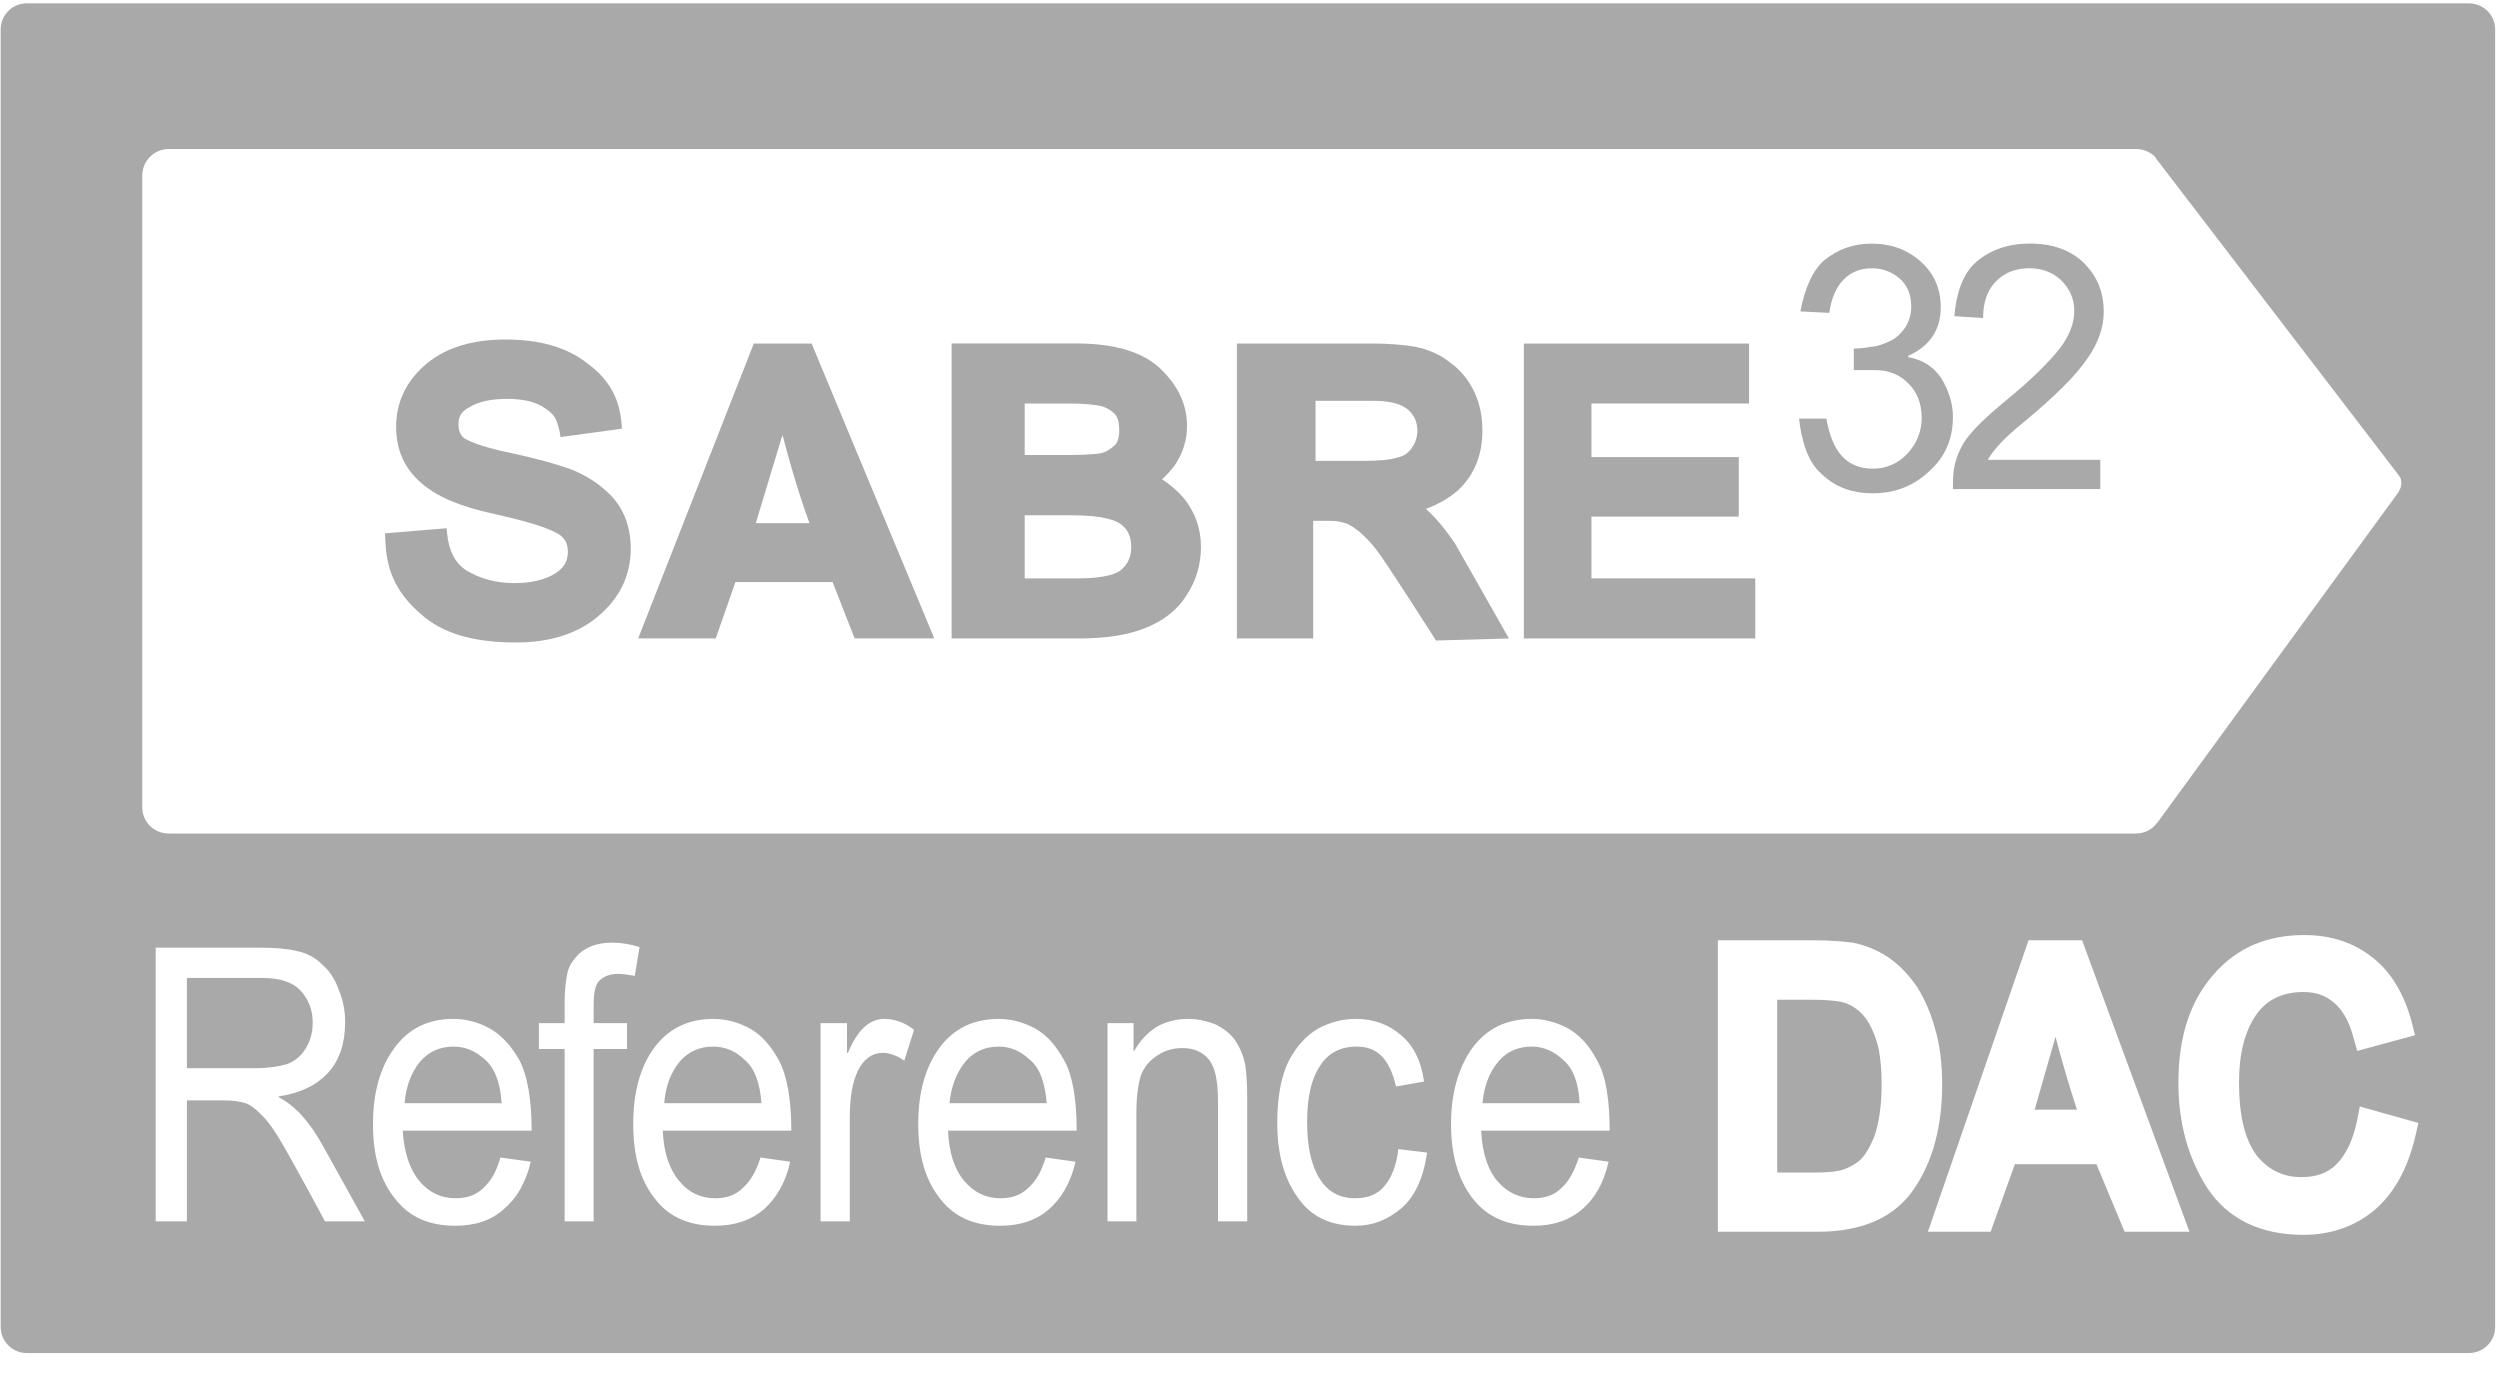
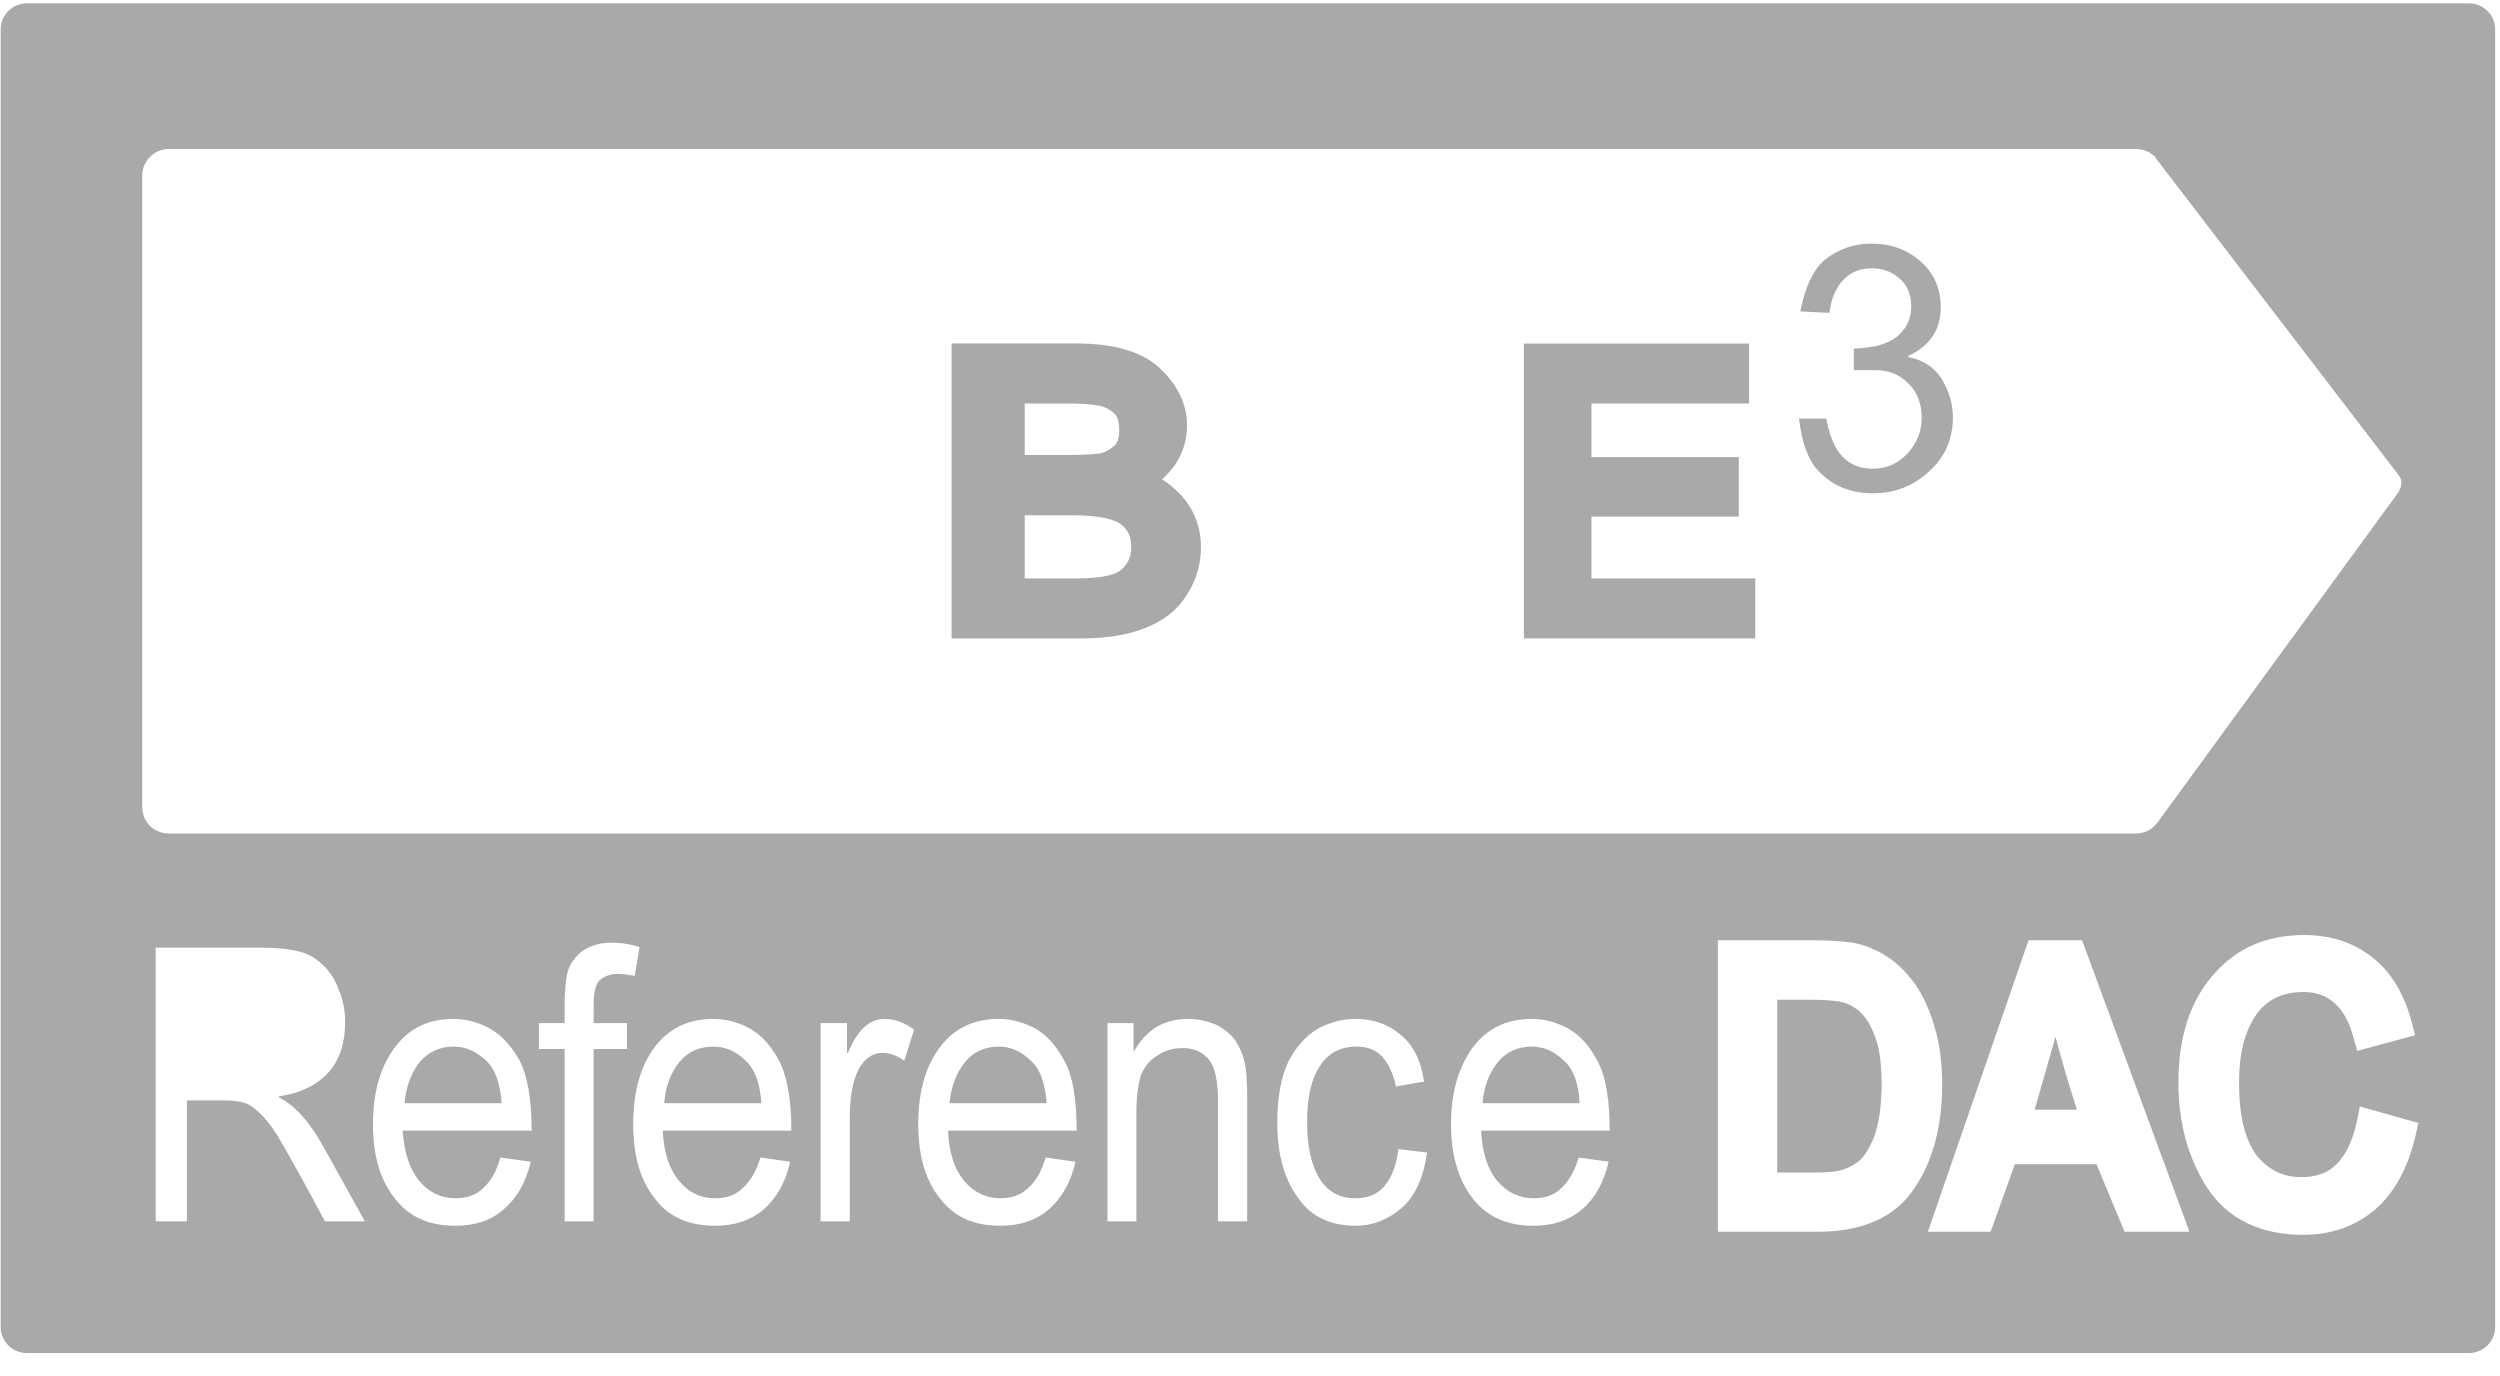
<svg xmlns="http://www.w3.org/2000/svg" width="100%" height="100%" viewBox="0 0 129 71" version="1.1" xml:space="preserve" style="fill-rule:evenodd;clip-rule:evenodd;stroke-linejoin:round;stroke-miterlimit:2;">
  <g id="Sabre-logo">
-     <path d="M32.089,22.121c-0.059,-1.468 -0.611,-2.516 -1.791,-3.379c-1.083,-0.848 -2.495,-1.223 -4.212,-1.223c-1.681,0 -3.04,0.4 -4.046,1.223c-1.049,0.863 -1.6,1.981 -1.6,3.275c0,1.204 0.434,2.166 1.301,2.909c0.795,0.7 2.016,1.22 3.73,1.585c1.527,0.343 2.602,0.652 3.21,0.971c0.43,0.205 0.621,0.528 0.621,0.989c0,0.501 -0.208,0.823 -0.639,1.111c-0.527,0.332 -1.241,0.507 -2.13,0.507c-0.961,0 -1.787,-0.243 -2.467,-0.654c-0.587,-0.387 -0.888,-0.981 -0.989,-1.852l-0.031,-0.326l-3.182,0.263l0.027,0.49c0.07,1.572 0.677,2.681 1.805,3.657c1.117,1.024 2.762,1.485 4.917,1.485c1.704,0 3.12,-0.42 4.199,-1.308c1.135,-0.93 1.735,-2.117 1.735,-3.533c0,-1.092 -0.34,-2.012 -0.996,-2.716c-0.605,-0.624 -1.329,-1.093 -2.176,-1.412c-0.76,-0.261 -1.753,-0.539 -2.925,-0.789c-1.53,-0.312 -2.169,-0.592 -2.453,-0.755c-0.16,-0.105 -0.341,-0.309 -0.341,-0.743c0,-0.406 0.146,-0.663 0.552,-0.875c0.469,-0.298 1.138,-0.44 1.944,-0.44c0.909,0 1.575,0.177 2.02,0.52c0.481,0.34 0.53,0.503 0.7,1.124l0.051,0.327" style="fill:#a9a9a9;fill-rule:nonzero;" />
-     <path d="M38.896,17.727l-5.966,15.216l4.002,0l1.016,-2.907l5.014,0l1.139,2.907l4.108,0l-6.329,-15.216l-2.984,0Zm0.104,9.266l1.297,-4.296c0.025,-0.083 0.045,-0.147 0.084,-0.243c0.26,0.996 0.707,2.668 1.387,4.539l-2.768,0Z" style="fill:#a9a9a9;fill-rule:nonzero;" />
    <path d="M59.96,24.735c0.236,-0.211 0.451,-0.454 0.649,-0.714c0.43,-0.629 0.642,-1.322 0.642,-2.048c0,-1.082 -0.455,-2.06 -1.347,-2.922c-0.923,-0.89 -2.349,-1.329 -4.41,-1.329l-6.391,0l0,15.224l6.509,0c1.44,0 2.564,-0.174 3.453,-0.528c0.93,-0.364 1.662,-0.902 2.155,-1.697c0.51,-0.753 0.75,-1.617 0.75,-2.498c0,-0.926 -0.289,-1.759 -0.851,-2.474c-0.323,-0.388 -0.708,-0.729 -1.159,-1.014m-7.085,-3.914l2.213,0c0.535,0 1.107,0.024 1.534,0.095c0.329,0.048 0.593,0.173 0.833,0.384c0.197,0.143 0.298,0.456 0.298,0.92c0,0.374 -0.101,0.687 -0.298,0.812c-0.24,0.208 -0.479,0.34 -0.798,0.379c-0.406,0.041 -0.923,0.068 -1.549,0.068l-2.233,0l0,-2.658Zm4.989,8.571c-0.212,0.191 -0.78,0.454 -2.272,0.454l-2.717,0l0,-3.257l2.473,0c1.628,0 2.256,0.288 2.485,0.458c0.364,0.274 0.538,0.634 0.538,1.176c0,0.514 -0.174,0.881 -0.507,1.169" style="fill:#a9a9a9;fill-rule:nonzero;" />
-     <path d="M73.57,26.26c0.67,-0.242 1.243,-0.586 1.701,-0.992c0.822,-0.794 1.221,-1.819 1.221,-3.05c-0,-0.674 -0.111,-1.325 -0.399,-1.954c-0.281,-0.613 -0.701,-1.149 -1.232,-1.53c-0.524,-0.427 -1.135,-0.694 -1.818,-0.84c-0.607,-0.101 -1.367,-0.169 -2.263,-0.169l-6.957,-0l-0,15.219l3.938,-0l-0,-6.07l0.781,-0c0.489,-0 0.594,0.045 0.871,0.119c0.142,0.031 0.555,0.263 0.888,0.59c0.361,0.316 0.691,0.725 0.989,1.156c0.337,0.492 1.194,1.786 2.589,3.972l0.219,0.34l3.761,-0.107l-2.762,-4.866c-0.486,-0.731 -0.999,-1.36 -1.527,-1.818m-0.722,-3.15c-0.173,0.263 -0.412,0.43 -0.735,0.496c-0.389,0.125 -0.972,0.174 -1.714,0.174l-2.516,-0l-0,-3.099l2.977,-0c0.864,-0 1.479,0.166 1.815,0.478c0.315,0.286 0.461,0.649 0.461,1.059c-0,0.333 -0.093,0.621 -0.288,0.892" style="fill:#a9a9a9;fill-rule:nonzero;" />
    <path d="M82.119,29.845l-0,-3.188l7.602,-0l-0,-3.071l-7.602,-0l-0,-2.765l8.133,-0l-0,-3.093l-11.621,-0l-0,15.216l11.941,-0l-0,-3.099l-8.453,-0Z" style="fill:#a9a9a9;fill-rule:nonzero;" />
    <path d="M98.456,18.428c0.767,0.132 1.35,0.523 1.725,1.104c0.371,0.617 0.59,1.29 0.59,1.981c-0,1.152 -0.414,2.092 -1.239,2.817c-0.802,0.753 -1.769,1.124 -2.894,1.124c-1.083,-0 -1.968,-0.333 -2.661,-1.012c-0.715,-0.618 -1.031,-1.777 -1.146,-2.843l1.409,-0c0.153,0.853 0.43,1.555 0.826,1.957c0.389,0.417 0.92,0.629 1.572,0.629c0.697,-0 1.291,-0.261 1.773,-0.768c0.48,-0.51 0.749,-1.144 0.749,-1.848c-0,-0.723 -0.228,-1.323 -0.659,-1.753c-0.454,-0.479 -1.024,-0.718 -1.749,-0.718l-1.096,-0l-0,-1.11c0.371,-0 0.933,-0.094 1.173,-0.132c0.218,-0.063 0.489,-0.146 0.767,-0.292c0.288,-0.153 0.524,-0.389 0.718,-0.669c0.187,-0.296 0.306,-0.643 0.306,-1.087c-0,-0.614 -0.209,-1.117 -0.628,-1.461c-0.396,-0.329 -0.854,-0.503 -1.392,-0.503c-0.614,-0 -1.097,0.195 -1.482,0.597c-0.382,0.385 -0.621,0.962 -0.725,1.704l-1.492,-0.076c0.204,-1.1 0.611,-2.141 1.284,-2.683c0.669,-0.523 1.454,-0.815 2.38,-0.815c1.031,-0 1.878,0.316 2.565,0.947c0.676,0.594 1.013,1.405 1.013,2.328c-0,1.177 -0.559,2.01 -1.687,2.523l-0,0.059Z" style="fill:#a9a9a9;fill-rule:nonzero;" />
-     <path d="M108.376,25.236l-7.606,0c-0,-0.711 -0,-1.315 0.427,-2.147c0.403,-0.812 1.385,-1.663 2.703,-2.752c0.802,-0.666 1.534,-1.364 2.162,-2.085c0.635,-0.737 0.971,-1.465 0.971,-2.211c-0,-0.639 -0.246,-1.149 -0.676,-1.581c-0.428,-0.397 -0.975,-0.619 -1.655,-0.619c-0.674,0 -1.25,0.222 -1.68,0.646c-0.452,0.44 -0.694,1.078 -0.694,1.922l-1.482,-0.094c0.087,-1.124 0.42,-2.2 1.145,-2.814c0.722,-0.611 1.631,-0.934 2.759,-0.934c1.193,0 2.117,0.351 2.804,1.024c0.68,0.702 0.999,1.492 0.999,2.512c-0,0.788 -0.281,1.603 -0.857,2.415c-0.552,0.83 -1.676,1.95 -3.355,3.335c-0.889,0.722 -1.472,1.34 -1.771,1.874l5.806,0l-0,1.509Z" style="fill:#a9a9a9;fill-rule:nonzero;" />
    <path d="M96.434,52.792c-0.236,-0.392 -0.493,-0.648 -0.767,-0.812c-0.278,-0.19 -0.566,-0.277 -0.83,-0.312c-0.329,-0.048 -0.759,-0.08 -1.29,-0.08l-1.843,-0l-0,8.915l1.912,-0c0.479,-0 0.906,-0.022 1.295,-0.094c0.305,-0.079 0.617,-0.208 0.964,-0.458c0.316,-0.25 0.593,-0.701 0.836,-1.302c0.239,-0.672 0.382,-1.591 0.382,-2.716c-0,-0.638 -0.046,-1.228 -0.146,-1.777c-0.107,-0.486 -0.278,-0.944 -0.513,-1.364" style="fill:#a9a9a9;fill-rule:nonzero;" />
-     <path d="M15.775,54.099c0.243,-0.392 0.361,-0.829 0.361,-1.354c0,-0.599 -0.204,-1.158 -0.597,-1.595c-0.41,-0.465 -1.082,-0.687 -2.002,-0.687l-3.894,-0l0,4.657l3.499,-0c0.683,-0 1.235,-0.087 1.665,-0.209c0.392,-0.153 0.732,-0.409 0.968,-0.812" style="fill:#a9a9a9;fill-rule:nonzero;" />
    <path d="M79.041,54.004c-0.715,-0 -1.301,0.26 -1.734,0.781c-0.474,0.572 -0.73,1.281 -0.812,2.141l5.013,-0c-0.045,-1.041 -0.333,-1.801 -0.836,-2.221c-0.496,-0.482 -1.055,-0.701 -1.631,-0.701" style="fill:#a9a9a9;fill-rule:nonzero;" />
    <path d="M36.804,54.004c-0.715,-0 -1.291,0.26 -1.739,0.781c-0.461,0.572 -0.725,1.281 -0.791,2.141l5.017,-0c-0.072,-1.041 -0.357,-1.801 -0.846,-2.221c-0.496,-0.482 -1.041,-0.701 -1.641,-0.701" style="fill:#a9a9a9;fill-rule:nonzero;" />
    <path d="M104.988,57.258l2.182,-0c-0.51,-1.564 -0.888,-2.932 -1.106,-3.762l-1.076,3.762Z" style="fill:#a9a9a9;fill-rule:nonzero;" />
    <path d="M51.538,54.004c-0.705,-0 -1.294,0.26 -1.728,0.781c-0.465,0.572 -0.728,1.281 -0.819,2.141l5.021,-0c-0.09,-1.041 -0.344,-1.801 -0.847,-2.221c-0.506,-0.482 -1.044,-0.701 -1.627,-0.701" style="fill:#a9a9a9;fill-rule:nonzero;" />
    <path d="M127.383,0.172l-125.998,-0c-0.739,-0 -1.35,0.59 -1.35,1.35l-0,66.943c-0,0.76 0.611,1.353 1.35,1.353l125.998,-0c0.756,-0 1.367,-0.593 1.367,-1.353l-0,-66.943c-0,-0.76 -0.611,-1.35 -1.367,-1.35m-120.043,41.483l-0,-32.596c-0,-0.743 0.603,-1.37 1.367,-1.37l101.51,-0c0.379,-0 0.705,0.148 0.965,0.384c0.028,0.018 0.049,0.077 0.073,0.111l12.419,16.209l0.131,0.179c0.074,0.087 0.104,0.212 0.104,0.351c-0,0.163 -0.055,0.316 -0.121,0.413l-0,0.024l-12.437,17.048l-0.013,0.022l-0.049,0.041c-0.236,0.34 -0.641,0.538 -1.072,0.538l-101.51,-0c-0.764,-0 -1.367,-0.601 -1.367,-1.354m9.428,21.366c-1.187,-2.221 -1.965,-3.596 -2.245,-4.075c-0.309,-0.534 -0.604,-0.971 -0.941,-1.326c-0.34,-0.36 -0.624,-0.59 -0.912,-0.697c-0.295,-0.093 -0.67,-0.142 -1.139,-0.142l-1.887,-0l-0,6.24l-1.61,-0l-0,-14.12l5.406,-0c0.763,-0 1.374,0.052 1.867,0.17c0.513,0.104 0.948,0.323 1.326,0.705c0.381,0.336 0.668,0.777 0.853,1.318c0.222,0.524 0.323,1.079 0.323,1.651c-0,1.097 -0.292,1.954 -0.868,2.596c-0.597,0.66 -1.447,1.069 -2.56,1.232l-0,0.045c0.818,0.412 1.592,1.253 2.293,2.53l2.152,3.873l-2.058,-0Zm4.861,-2.086c0.5,0.59 1.124,0.895 1.863,0.895c0.576,-0 1.058,-0.142 1.451,-0.534c0.392,-0.348 0.69,-0.871 0.874,-1.568l1.569,0.217c-0.25,1.063 -0.718,1.885 -1.399,2.455c-0.652,0.582 -1.478,0.849 -2.495,0.849c-1.339,-0 -2.37,-0.437 -3.112,-1.401c-0.764,-0.945 -1.135,-2.204 -1.135,-3.846c-0,-1.62 0.371,-2.932 1.103,-3.921c0.719,-0.995 1.732,-1.505 3.054,-1.505c0.643,-0 1.277,0.169 1.867,0.492c0.597,0.337 1.107,0.881 1.544,1.663c0.403,0.77 0.618,2.002 0.618,3.612l-6.652,-0c0.07,1.131 0.364,1.991 0.85,2.592m10.725,-6.808l-1.724,-0l-0,8.894l-1.496,-0l-0,-8.894l-1.328,-0l-0,-1.333l1.328,-0l-0,-1.09c-0,-0.516 0.049,-0.992 0.122,-1.401c0.079,-0.442 0.315,-0.791 0.666,-1.128c0.365,-0.306 0.892,-0.534 1.662,-0.534c0.448,-0 0.916,0.069 1.416,0.228l-0.246,1.483c-0.312,-0.049 -0.6,-0.098 -0.882,-0.098c-0.358,-0 -0.642,0.098 -0.892,0.299c-0.229,0.159 -0.35,0.6 -0.35,1.283l-0,0.958l1.724,-0l-0,1.333Zm2.69,6.808c0.472,0.59 1.103,0.895 1.846,0.895c0.569,-0 1.058,-0.142 1.44,-0.534c0.392,-0.348 0.698,-0.871 0.912,-1.568l1.531,0.217c-0.229,1.063 -0.719,1.885 -1.357,2.455c-0.694,0.582 -1.527,0.849 -2.526,0.849c-1.319,-0 -2.374,-0.437 -3.099,-1.401c-0.757,-0.945 -1.117,-2.204 -1.117,-3.846c-0,-1.62 0.35,-2.932 1.069,-3.921c0.732,-0.995 1.752,-1.505 3.057,-1.505c0.659,-0 1.29,0.169 1.888,0.492c0.6,0.337 1.082,0.881 1.512,1.663c0.406,0.77 0.632,2.002 0.632,3.612l-6.635,-0c0.049,1.131 0.34,1.991 0.847,2.592m11.617,-6.204c-0.381,-0.261 -0.753,-0.404 -1.11,-0.404c-0.552,-0 -0.982,0.324 -1.273,0.9c-0.289,0.583 -0.431,1.391 -0.431,2.443l-0,5.351l-1.506,-0l-0,-10.227l1.364,-0l-0,1.533l0.049,-0c0.485,-1.172 1.106,-1.751 1.866,-1.751c0.524,-0 1.041,0.169 1.544,0.562l-0.503,1.593Zm3.092,6.204c0.489,0.59 1.124,0.895 1.853,0.895c0.572,-0 1.054,-0.142 1.45,-0.534c0.403,-0.348 0.691,-0.871 0.899,-1.568l1.541,0.217c-0.246,1.063 -0.716,1.885 -1.374,2.455c-0.663,0.582 -1.513,0.849 -2.516,0.849c-1.329,-0 -2.359,-0.437 -3.099,-1.401c-0.753,-0.945 -1.127,-2.204 -1.127,-3.846c-0,-1.62 0.36,-2.932 1.086,-3.921c0.725,-0.995 1.749,-1.505 3.07,-1.505c0.642,-0 1.267,0.169 1.874,0.492c0.6,0.337 1.083,0.881 1.51,1.663c0.43,0.77 0.635,2.002 0.635,3.612l-6.635,-0c0.042,1.131 0.327,1.991 0.833,2.592m14.602,2.086l-1.507,-0l-0,-6.208c-0,-1.063 -0.156,-1.777 -0.488,-2.162c-0.334,-0.392 -0.771,-0.57 -1.353,-0.57c-0.448,-0 -0.879,0.105 -1.267,0.368c-0.403,0.25 -0.694,0.587 -0.868,1.031c-0.152,0.489 -0.236,1.138 -0.236,1.94l-0,5.601l-1.489,-0l-0,-10.227l1.344,-0l-0,1.447l0.027,-0c0.309,-0.551 0.701,-0.965 1.18,-1.266c0.468,-0.26 0.999,-0.399 1.61,-0.399c0.476,-0 0.934,0.1 1.384,0.271c0.448,0.221 0.823,0.499 1.08,0.89c0.239,0.383 0.402,0.782 0.489,1.25c0.062,0.431 0.094,1.014 0.094,1.746l-0,6.288Zm7.952,-0.674c-0.714,0.6 -1.474,0.902 -2.359,0.902c-1.284,-0 -2.294,-0.458 -2.98,-1.451c-0.709,-0.981 -1.062,-2.262 -1.062,-3.855c-0,-1.325 0.198,-2.404 0.597,-3.212c0.416,-0.782 0.933,-1.326 1.523,-1.663c0.617,-0.323 1.242,-0.492 1.922,-0.492c0.909,-0 1.686,0.271 2.336,0.829c0.649,0.544 1.044,1.326 1.196,2.405l-1.45,0.254c-0.152,-0.705 -0.396,-1.202 -0.729,-1.562c-0.35,-0.344 -0.756,-0.497 -1.291,-0.497c-0.838,-0 -1.485,0.322 -1.918,1.023c-0.438,0.664 -0.646,1.631 -0.646,2.864c-0,1.256 0.208,2.231 0.646,2.925c0.409,0.669 1.027,1.013 1.825,1.013c0.655,-0 1.166,-0.191 1.53,-0.642c0.369,-0.43 0.608,-1.065 0.708,-1.895l1.482,0.181c-0.192,1.326 -0.635,2.279 -1.33,2.873m4.949,-1.412c0.503,0.59 1.135,0.895 1.877,0.895c0.576,-0 1.052,-0.142 1.44,-0.534c0.389,-0.348 0.669,-0.871 0.893,-1.568l1.536,0.217c-0.239,1.063 -0.697,1.885 -1.367,2.455c-0.673,0.582 -1.513,0.849 -2.502,0.849c-1.343,-0 -2.38,-0.437 -3.137,-1.401c-0.732,-0.945 -1.124,-2.204 -1.124,-3.846c-0,-1.62 0.392,-2.932 1.096,-3.921c0.733,-0.995 1.749,-1.505 3.071,-1.505c0.653,-0 1.263,0.169 1.877,0.492c0.587,0.337 1.101,0.881 1.499,1.663c0.441,0.77 0.643,2.002 0.643,3.612l-6.632,-0c0.059,1.131 0.327,1.991 0.83,2.592m16.527,2.624l-5.142,-0l-0,-15.04l4.951,-0c0.768,-0 1.43,0.052 2.007,0.122c0.631,0.121 1.252,0.371 1.831,0.753c0.562,0.382 1.066,0.909 1.493,1.537c0.405,0.641 0.714,1.374 0.926,2.155c0.242,0.794 0.365,1.776 0.365,2.883c-0,2.165 -0.487,3.946 -1.419,5.327c-0.996,1.516 -2.683,2.263 -5.012,2.263m15.844,-0l-1.45,-3.485l-4.21,-0l-1.252,3.485l-3.237,-0l5.194,-15.04l2.763,-0l5.541,15.04l-3.349,-0Zm15.011,-4.955c-0.392,1.689 -1.096,2.955 -2.103,3.827c-1.009,0.849 -2.262,1.287 -3.678,1.287c-2.227,-0 -3.904,-0.819 -4.965,-2.422c-0.972,-1.52 -1.488,-3.321 -1.488,-5.424c-0,-2.356 0.6,-4.205 1.8,-5.569c1.198,-1.402 2.79,-2.055 4.688,-2.055c1.357,-0 2.54,0.375 3.512,1.146c0.964,0.739 1.647,1.891 2.033,3.321l0.177,0.703l-2.981,0.809l-0.201,-0.711c-0.211,-0.801 -0.549,-1.392 -0.982,-1.763c-0.423,-0.375 -0.923,-0.565 -1.593,-0.565c-1.068,-0 -1.881,0.384 -2.429,1.158c-0.6,0.865 -0.895,2.013 -0.895,3.513c-0,1.724 0.305,2.956 0.926,3.785c0.58,0.705 1.33,1.096 2.291,1.096c0.746,-0 1.363,-0.205 1.811,-0.666c0.486,-0.489 0.846,-1.221 1.062,-2.242l0.142,-0.738l3.022,0.849l-0.149,0.661Z" style="fill:#a9a9a9;fill-rule:nonzero;" />
    <path d="M23.404,54.004c-0.697,-0 -1.281,0.26 -1.735,0.781c-0.458,0.572 -0.718,1.281 -0.794,2.141l5.009,-0c-0.065,-1.041 -0.35,-1.801 -0.829,-2.221c-0.505,-0.482 -1.061,-0.701 -1.651,-0.701" style="fill:#a9a9a9;fill-rule:nonzero;" />
  </g>
</svg>